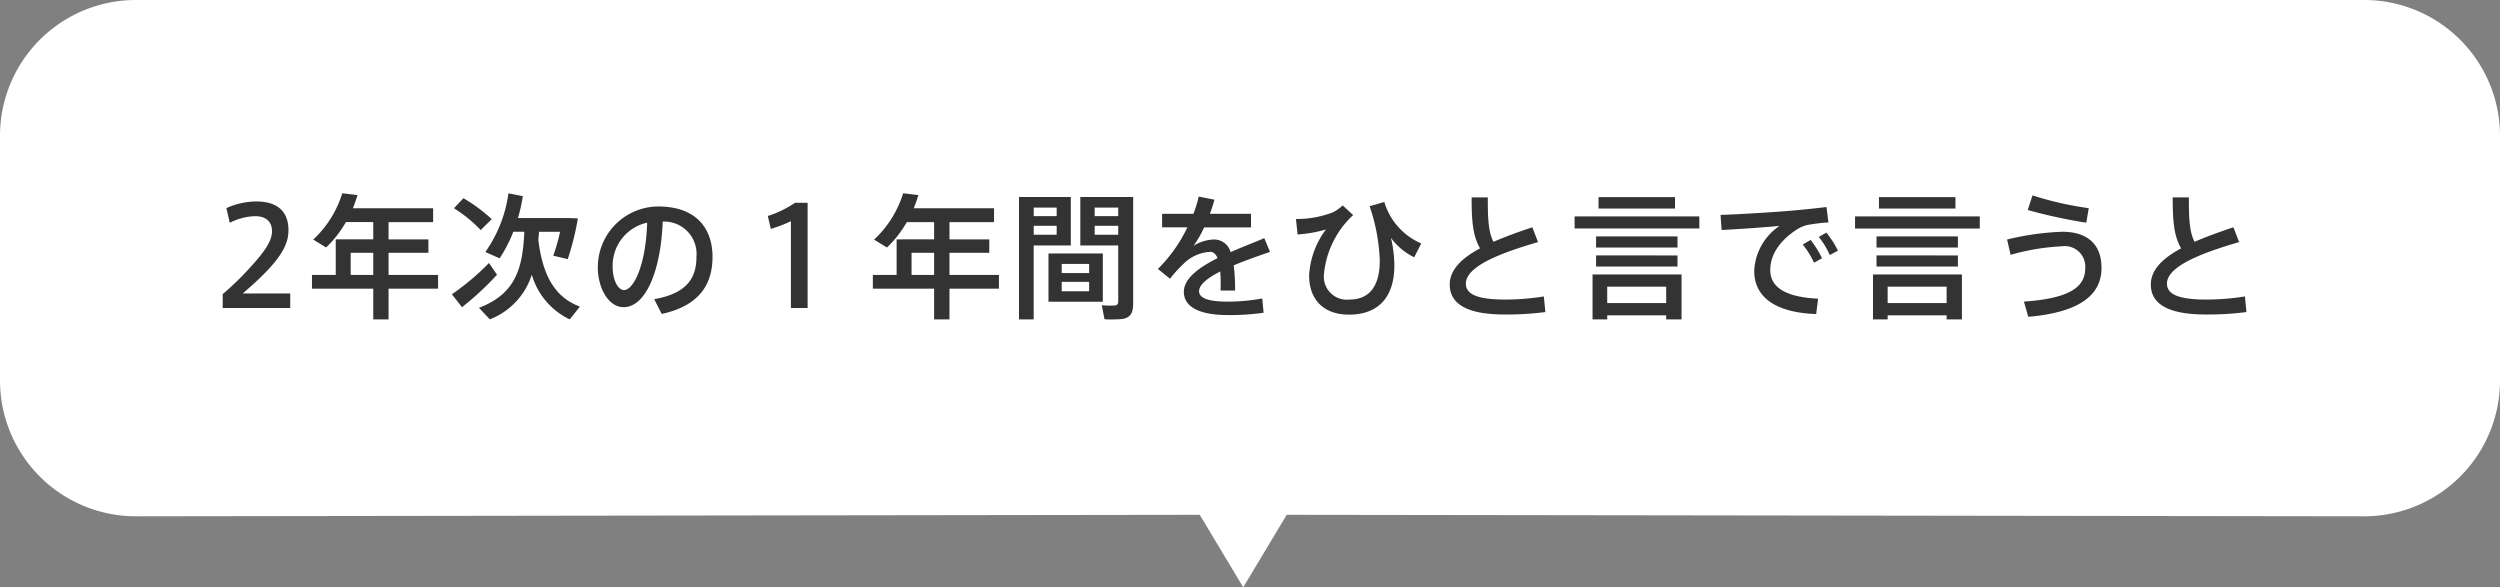
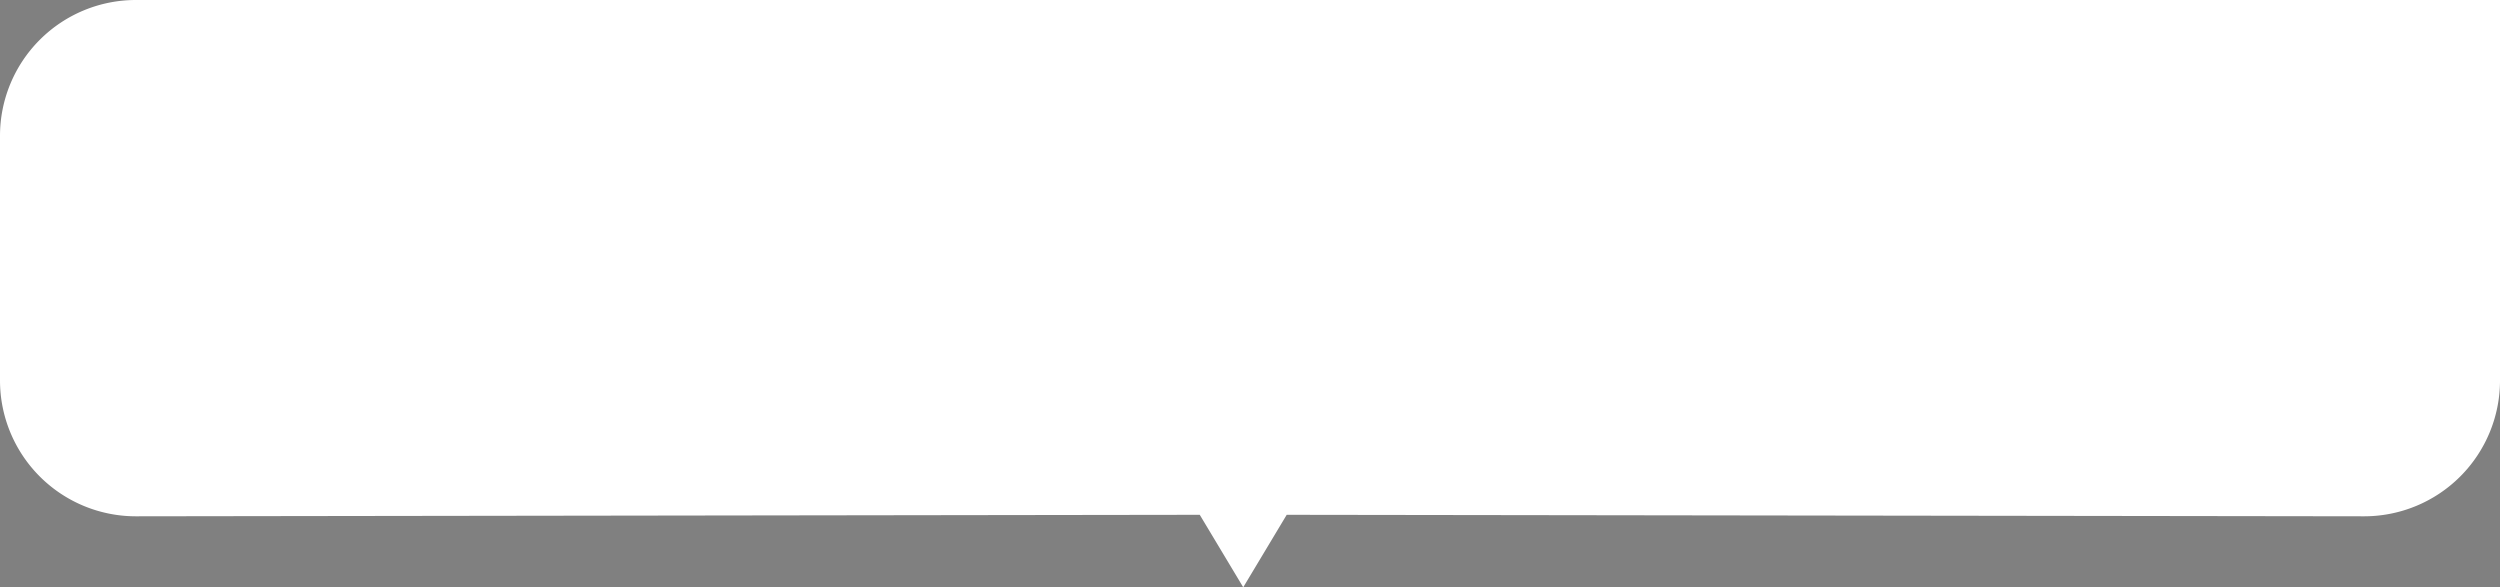
<svg xmlns="http://www.w3.org/2000/svg" width="276" height="64.834" viewBox="0 0 276 64.834">
  <rect x="0" y="0" width="276" height="64.834" fill="#808080" stroke="none" />
  <g transform="translate(-492 -3933.564)">
-     <path d="M753,3933.564H507a15,15,0,0,0-15,15v27a15,15,0,0,0,15,15l117.453-.166,4.8,8,4.8-8,118.948.166a15,15,0,0,0,15-15v-27A15,15,0,0,0,753,3933.564Z" fill="#fff" />
+     <path d="M753,3933.564H507a15,15,0,0,0-15,15v27a15,15,0,0,0,15,15l117.453-.166,4.8,8,4.8-8,118.948.166a15,15,0,0,0,15-15A15,15,0,0,0,753,3933.564Z" fill="#fff" />
    <g transform="translate(2)" style="isolation:isolate">
-       <path d="M6.735-8.475c0,1.1-.855,2.3-2.46,4.05A32.239,32.239,0,0,1,1.29-1.53V0H8.745V-1.605H3.51c.72-.645,1.635-1.41,2.61-2.43,1.635-1.71,2.43-3.06,2.43-4.53,0-2.49-1.7-3.195-3.555-3.195a8.073,8.073,0,0,0-3.3.735L2.07-9.4a6.4,6.4,0,0,1,2.805-.735c1.14,0,1.86.57,1.86,1.65Zm8.685,4.83V-6.09h2.49v2.445ZM25.065-2.13V-3.645H19.6V-6.09H24V-7.575H19.6V-9.48h4.92v-1.53H15.66a15.134,15.134,0,0,0,.51-1.455l-1.68-.2a11.665,11.665,0,0,1-3.21,5.115l1.425.87a12.351,12.351,0,0,0,2.19-2.805H17.91v1.905H13.77v3.93H11.145V-2.13H17.91V1.26H19.6V-2.13Zm1.755-8.88A15.013,15.013,0,0,1,29.775-8.6L30.99-9.81a18.3,18.3,0,0,0-3.12-2.31C27.54-11.775,27.21-11.43,26.82-11.01Zm9.315,3.5c.03-.3.06-.6.075-.9h2.325a21.794,21.794,0,0,1-.75,2.64l1.6.375A30.632,30.632,0,0,0,40.5-9.885l-.9-.045H33.885a18.2,18.2,0,0,0,.54-2.415l-1.59-.315a14.687,14.687,0,0,1-2.55,6.48l1.575.7a15.487,15.487,0,0,0,1.515-2.94H34.59c-.18,3.885-.87,6.84-5.01,8.4l1.2,1.275a7.831,7.831,0,0,0,4.635-4.935A7.892,7.892,0,0,0,39.6,1.26L40.725-.15C38.13-1.125,36.645-3.315,36.135-7.515Zm-9.54,6c.42.54.765.975,1.11,1.425a32.826,32.826,0,0,0,3.87-3.585c-.855-1.245-.87-1.275-.885-1.3A27.465,27.465,0,0,1,26.595-1.515ZM48.15-9.42C48-4.62,46.62-1.98,45.6-1.98c-.69,0-1.26-1.125-1.26-2.565A4.851,4.851,0,0,1,48.15-9.42ZM42.7-4.5c0,2.265,1.155,4.41,2.85,4.41,2.37,0,4.095-3.825,4.32-9.45a3.581,3.581,0,0,1,3.72,3.915c0,2.235-.99,4.02-4.665,4.65L49.755.66c4.32-.945,5.61-3.435,5.61-6.315,0-3-1.68-5.55-6-5.55a6.7,6.7,0,0,0-6.66,6.69ZM64.02-9.585V0h1.845V-11.61H64.47a11.87,11.87,0,0,1-3,1.455L61.8-8.73A14.4,14.4,0,0,0,64.02-9.585Zm13.32,5.94V-6.09h2.49v2.445ZM86.985-2.13V-3.645h-5.46V-6.09H85.92V-7.575H81.525V-9.48h4.92v-1.53H77.58a15.134,15.134,0,0,0,.51-1.455l-1.68-.2A11.665,11.665,0,0,1,73.2-7.545l1.425.87a12.35,12.35,0,0,0,2.19-2.805H79.83v1.905H75.69v3.93H73.065V-2.13H79.83V1.26h1.695V-2.13Zm3.21-10.125H89.2V1.26h1.62V-6.9h4.1v-5.355H90.195Zm3.165,3.18v.99H90.825v-.99ZM90.825-10.14v-.945H93.36v.945Zm9.33-2.115H95.97V-6.9h4.185V-.75c0,.3-.09.45-.4.48A11.936,11.936,0,0,1,98.34-.3l.3,1.545a13.768,13.768,0,0,0,1.98-.03c.915-.15,1.185-.72,1.185-1.71v-11.76h-1.65Zm0,3.18v.99h-2.6v-.99Zm-2.6-1.065v-.945h2.6v.945Zm-5.1,4.125V-.69h6V-6.015ZM93.915-4.86h3.03v1.005h-3.03Zm0,1.98h3.03v1.035h-3.03ZM116.28-7.71c-1,.435-2.37.945-3.72,1.545a1.885,1.885,0,0,0-1.89-1.395,4.619,4.619,0,0,0-2.2.69,11.729,11.729,0,0,0,1.17-2.025h5.175v-1.5h-4.545a15.829,15.829,0,0,0,.51-1.56l-1.74-.345a11.884,11.884,0,0,1-.585,1.9H105v1.5h2.79a16.435,16.435,0,0,1-3.255,4.59l1.335,1.08a14.8,14.8,0,0,1,1.515-1.665,4.468,4.468,0,0,1,2.925-1.3c.33,0,.615.21.81.69-2.025,1.02-3.72,2.235-3.72,3.72,0,1.71,1.8,2.565,4.845,2.565a25.972,25.972,0,0,0,3.96-.255l-.15-1.575A21.466,21.466,0,0,1,112.23-.7c-2.13,0-3.15-.39-3.15-1.155,0-.735.99-1.485,2.34-2.175q.045.585.045,1.35c0,.24,0,.48-.015.75h1.605a20.7,20.7,0,0,0-.15-2.775c1.35-.57,2.82-1.08,4.005-1.485Zm7.53-2.835a10.978,10.978,0,0,1-4.035.72l.18,1.71a14.485,14.485,0,0,0,3.135-.555,9.263,9.263,0,0,0-1.86,5.07c0,2.73,1.65,4.335,4.4,4.335,3.3,0,5.01-1.995,5.01-5.415a13.813,13.813,0,0,0-.375-3.06,6.965,6.965,0,0,0,2.565,2.145l.78-1.53a7.229,7.229,0,0,1-4.08-4.575l-1.62.465A20.8,20.8,0,0,1,129.03-5.25c0,2.97-1.245,4.32-3.345,4.32a2.54,2.54,0,0,1-2.82-2.775,10.2,10.2,0,0,1,3.225-6.555l-1.155-1.065A4.066,4.066,0,0,1,123.81-10.545ZM145.875-8.91c-1.53.51-2.985,1.035-4.29,1.605-.57-1.08-.63-2.55-.63-4.905H139.17c0,2.58.12,4.23.93,5.625-2.01,1.08-3.345,2.355-3.345,3.99,0,2.25,2.07,3.315,6.1,3.315a33.217,33.217,0,0,0,4.455-.27l-.165-1.725a26.806,26.806,0,0,1-4.275.345c-3.165,0-4.335-.63-4.335-1.755,0-1.95,3.96-3.42,7.965-4.59Zm7.305-3.33v1.26h8.445v-1.26Zm-2.64,2.13v1.335h13.77V-10.11Zm2.37,2.205v1.23H161.9v-1.23Zm0,2.1v1.23H161.9V-5.8ZM160.65.81v.45h1.695V-3.7H152.52V1.26h1.62V.81ZM154.14-.54V-2.355h6.51V-.54Zm12.51-9.735.12,1.665c1.89-.09,4.815-.3,6.39-.45A6.322,6.322,0,0,0,170.37-4.1c0,3.03,2.535,4.62,6.84,4.77l.21-1.7c-3.69-.165-5.28-1.32-5.28-3.15,0-1.755,1.1-3.285,2.91-4.47a3.907,3.907,0,0,1,1.125-.5,20.659,20.659,0,0,1,2.385-.3l-.21-1.695c-1.11.135-2.67.3-3.93.405C172.92-10.605,168.705-10.335,166.65-10.275Zm10.845,2.43a8.884,8.884,0,0,1,1.215,2l.9-.48a10.3,10.3,0,0,0-1.275-1.995Zm-1.77.84a9.335,9.335,0,0,1,1.245,2.01l.885-.495a10.977,10.977,0,0,0-1.26-2.025Zm8.415-5.235v1.26h8.445v-1.26Zm-2.64,2.13v1.335h13.77V-10.11Zm2.37,2.205v1.23h8.985v-1.23Zm0,2.1v1.23h8.985V-5.8ZM191.61.81v.45H193.3V-3.7H183.48V1.26h1.62V.81ZM185.1-.54V-2.355h6.51V-.54Zm15.465-10.275a56.535,56.535,0,0,0,6.465,1.4l.27-1.605a36.332,36.332,0,0,1-6.21-1.41Zm-2.28,3.255.39,1.695a24.794,24.794,0,0,1,5.655-.945,2.265,2.265,0,0,1,2.58,2.46c0,2.31-2.295,3.33-6.765,3.645l.48,1.68c5.325-.465,8.085-2.2,8.085-5.4,0-2.67-1.62-3.99-4.35-3.99A30.219,30.219,0,0,0,198.285-7.56Zm24.99-1.35c-1.53.51-2.985,1.035-4.29,1.605-.57-1.08-.63-2.55-.63-4.905H216.57c0,2.58.12,4.23.93,5.625-2.01,1.08-3.345,2.355-3.345,3.99,0,2.25,2.07,3.315,6.1,3.315a33.217,33.217,0,0,0,4.455-.27l-.165-1.725a26.806,26.806,0,0,1-4.275.345c-3.165,0-4.335-.63-4.335-1.755,0-1.95,3.96-3.42,7.965-4.59Z" transform="translate(513.297 3967.565)" fill="#333" />
-     </g>
+       </g>
  </g>
</svg>